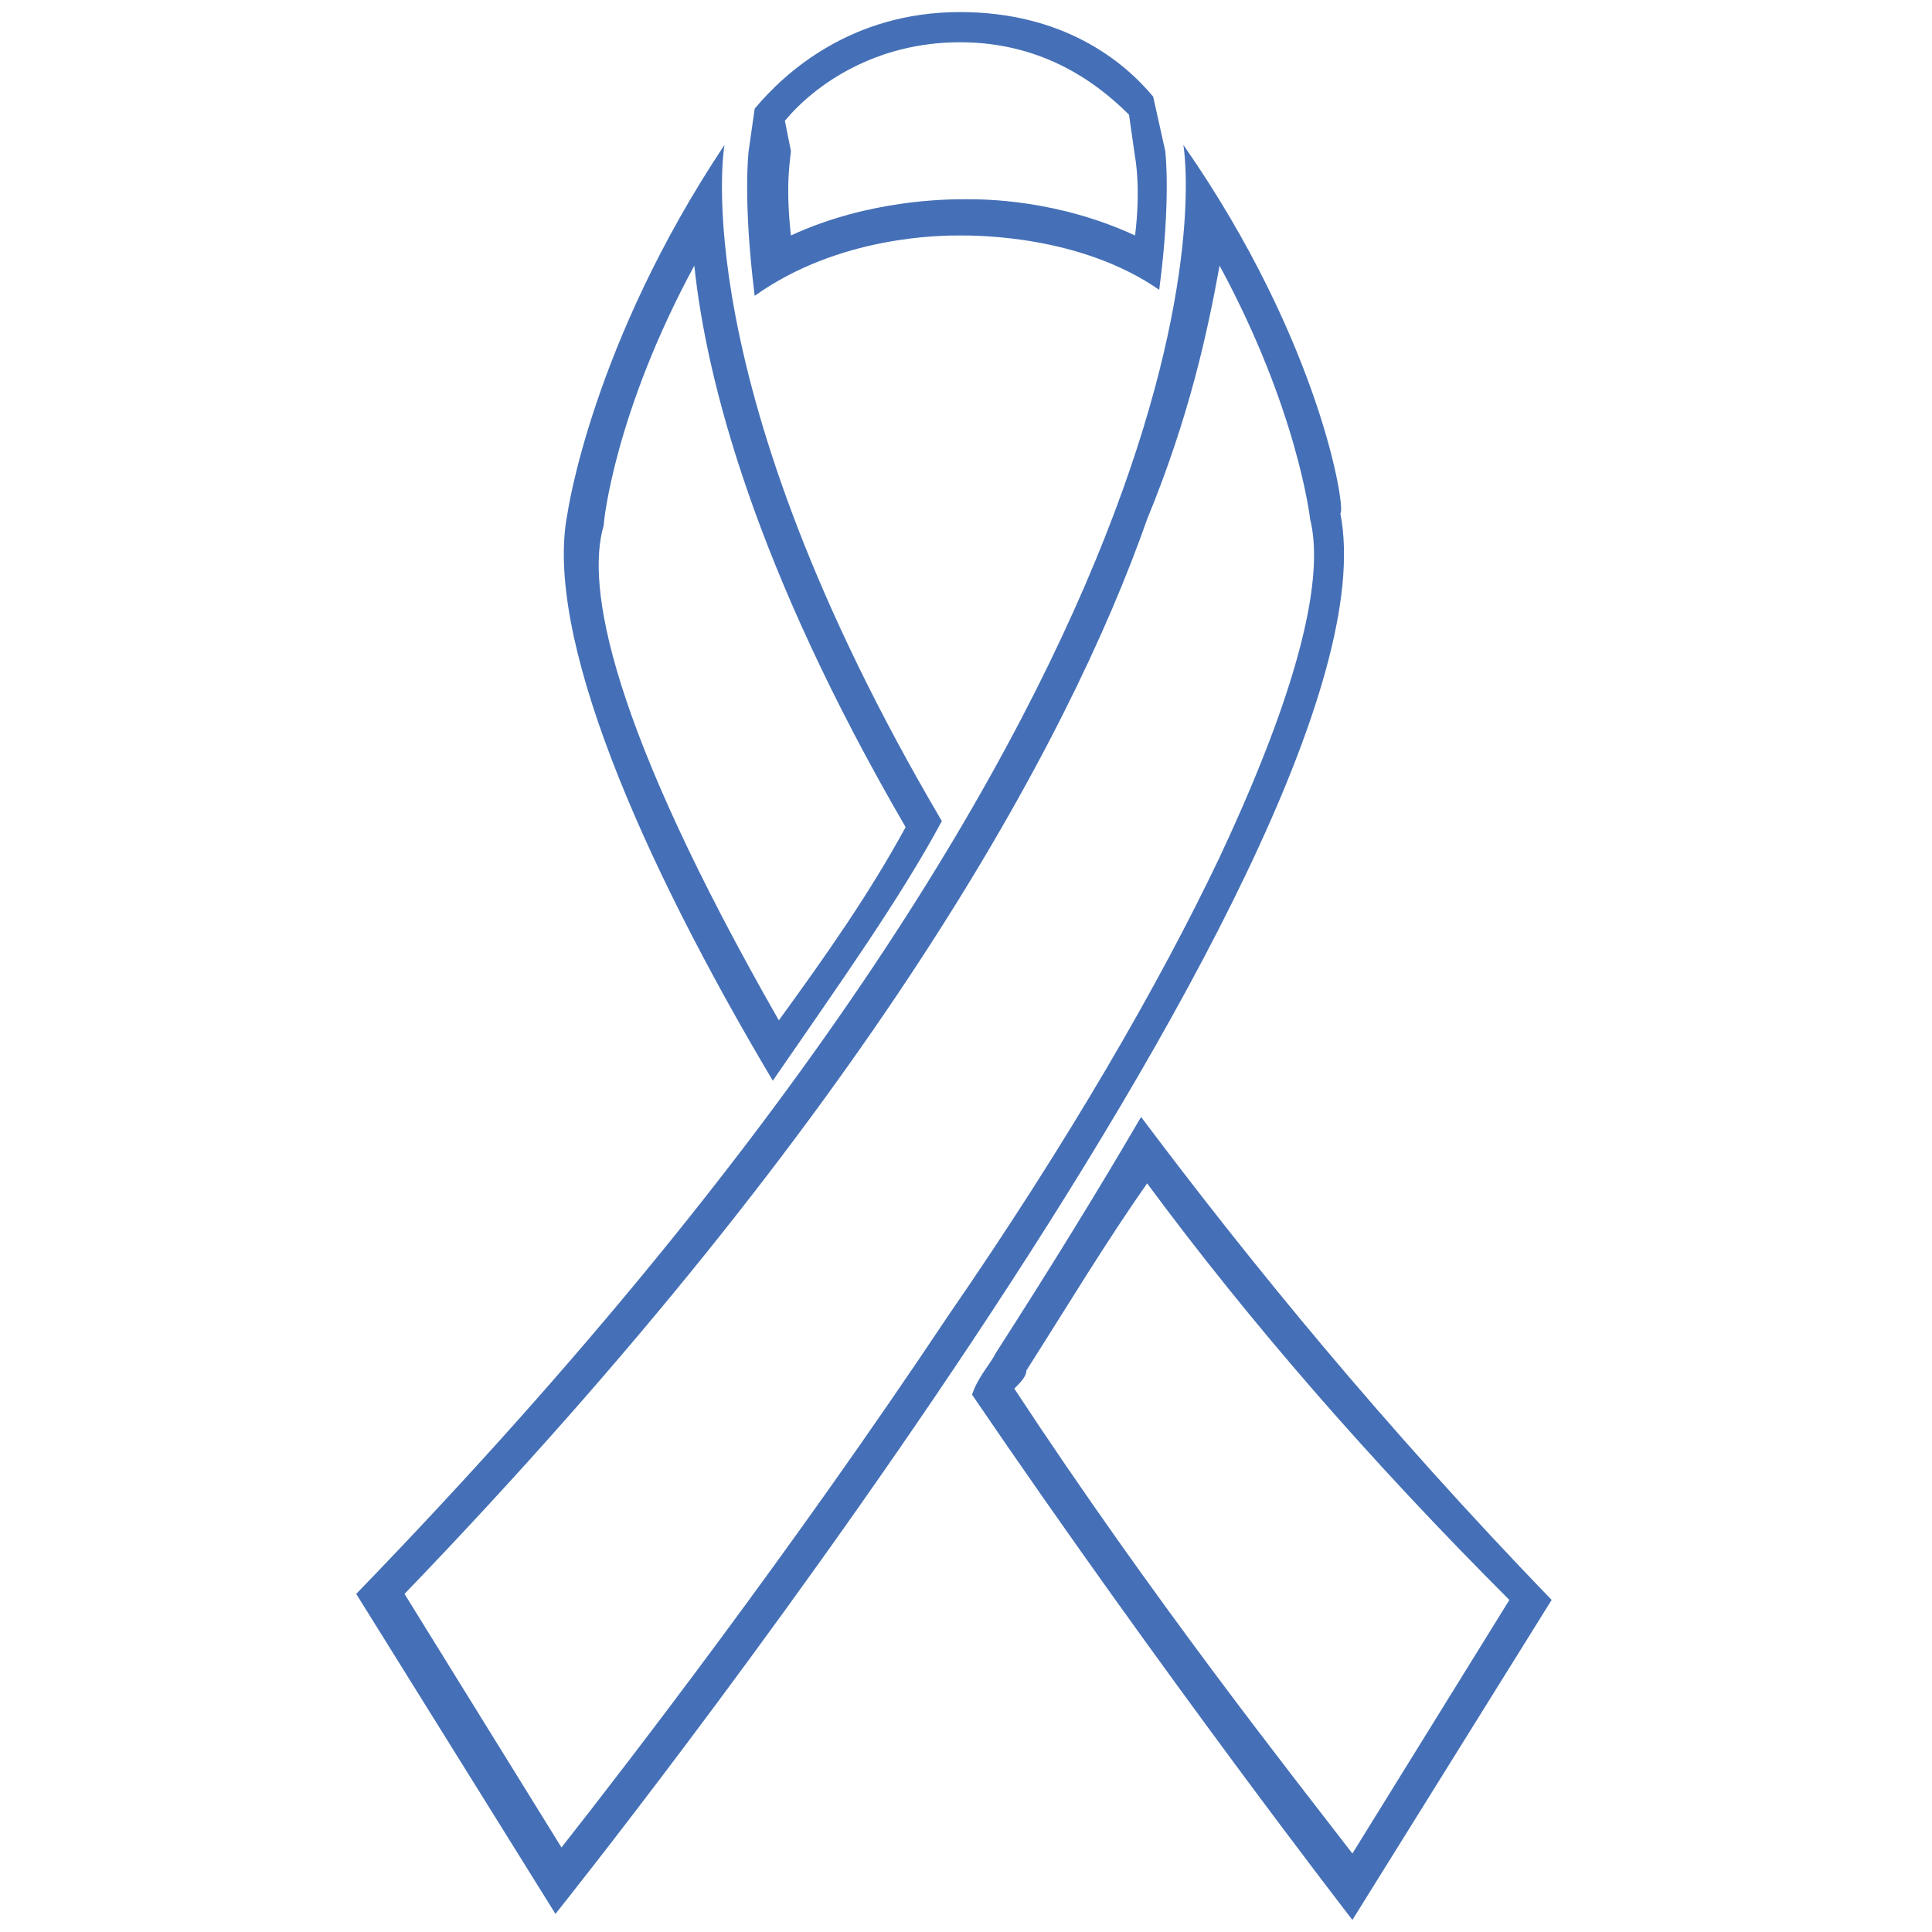
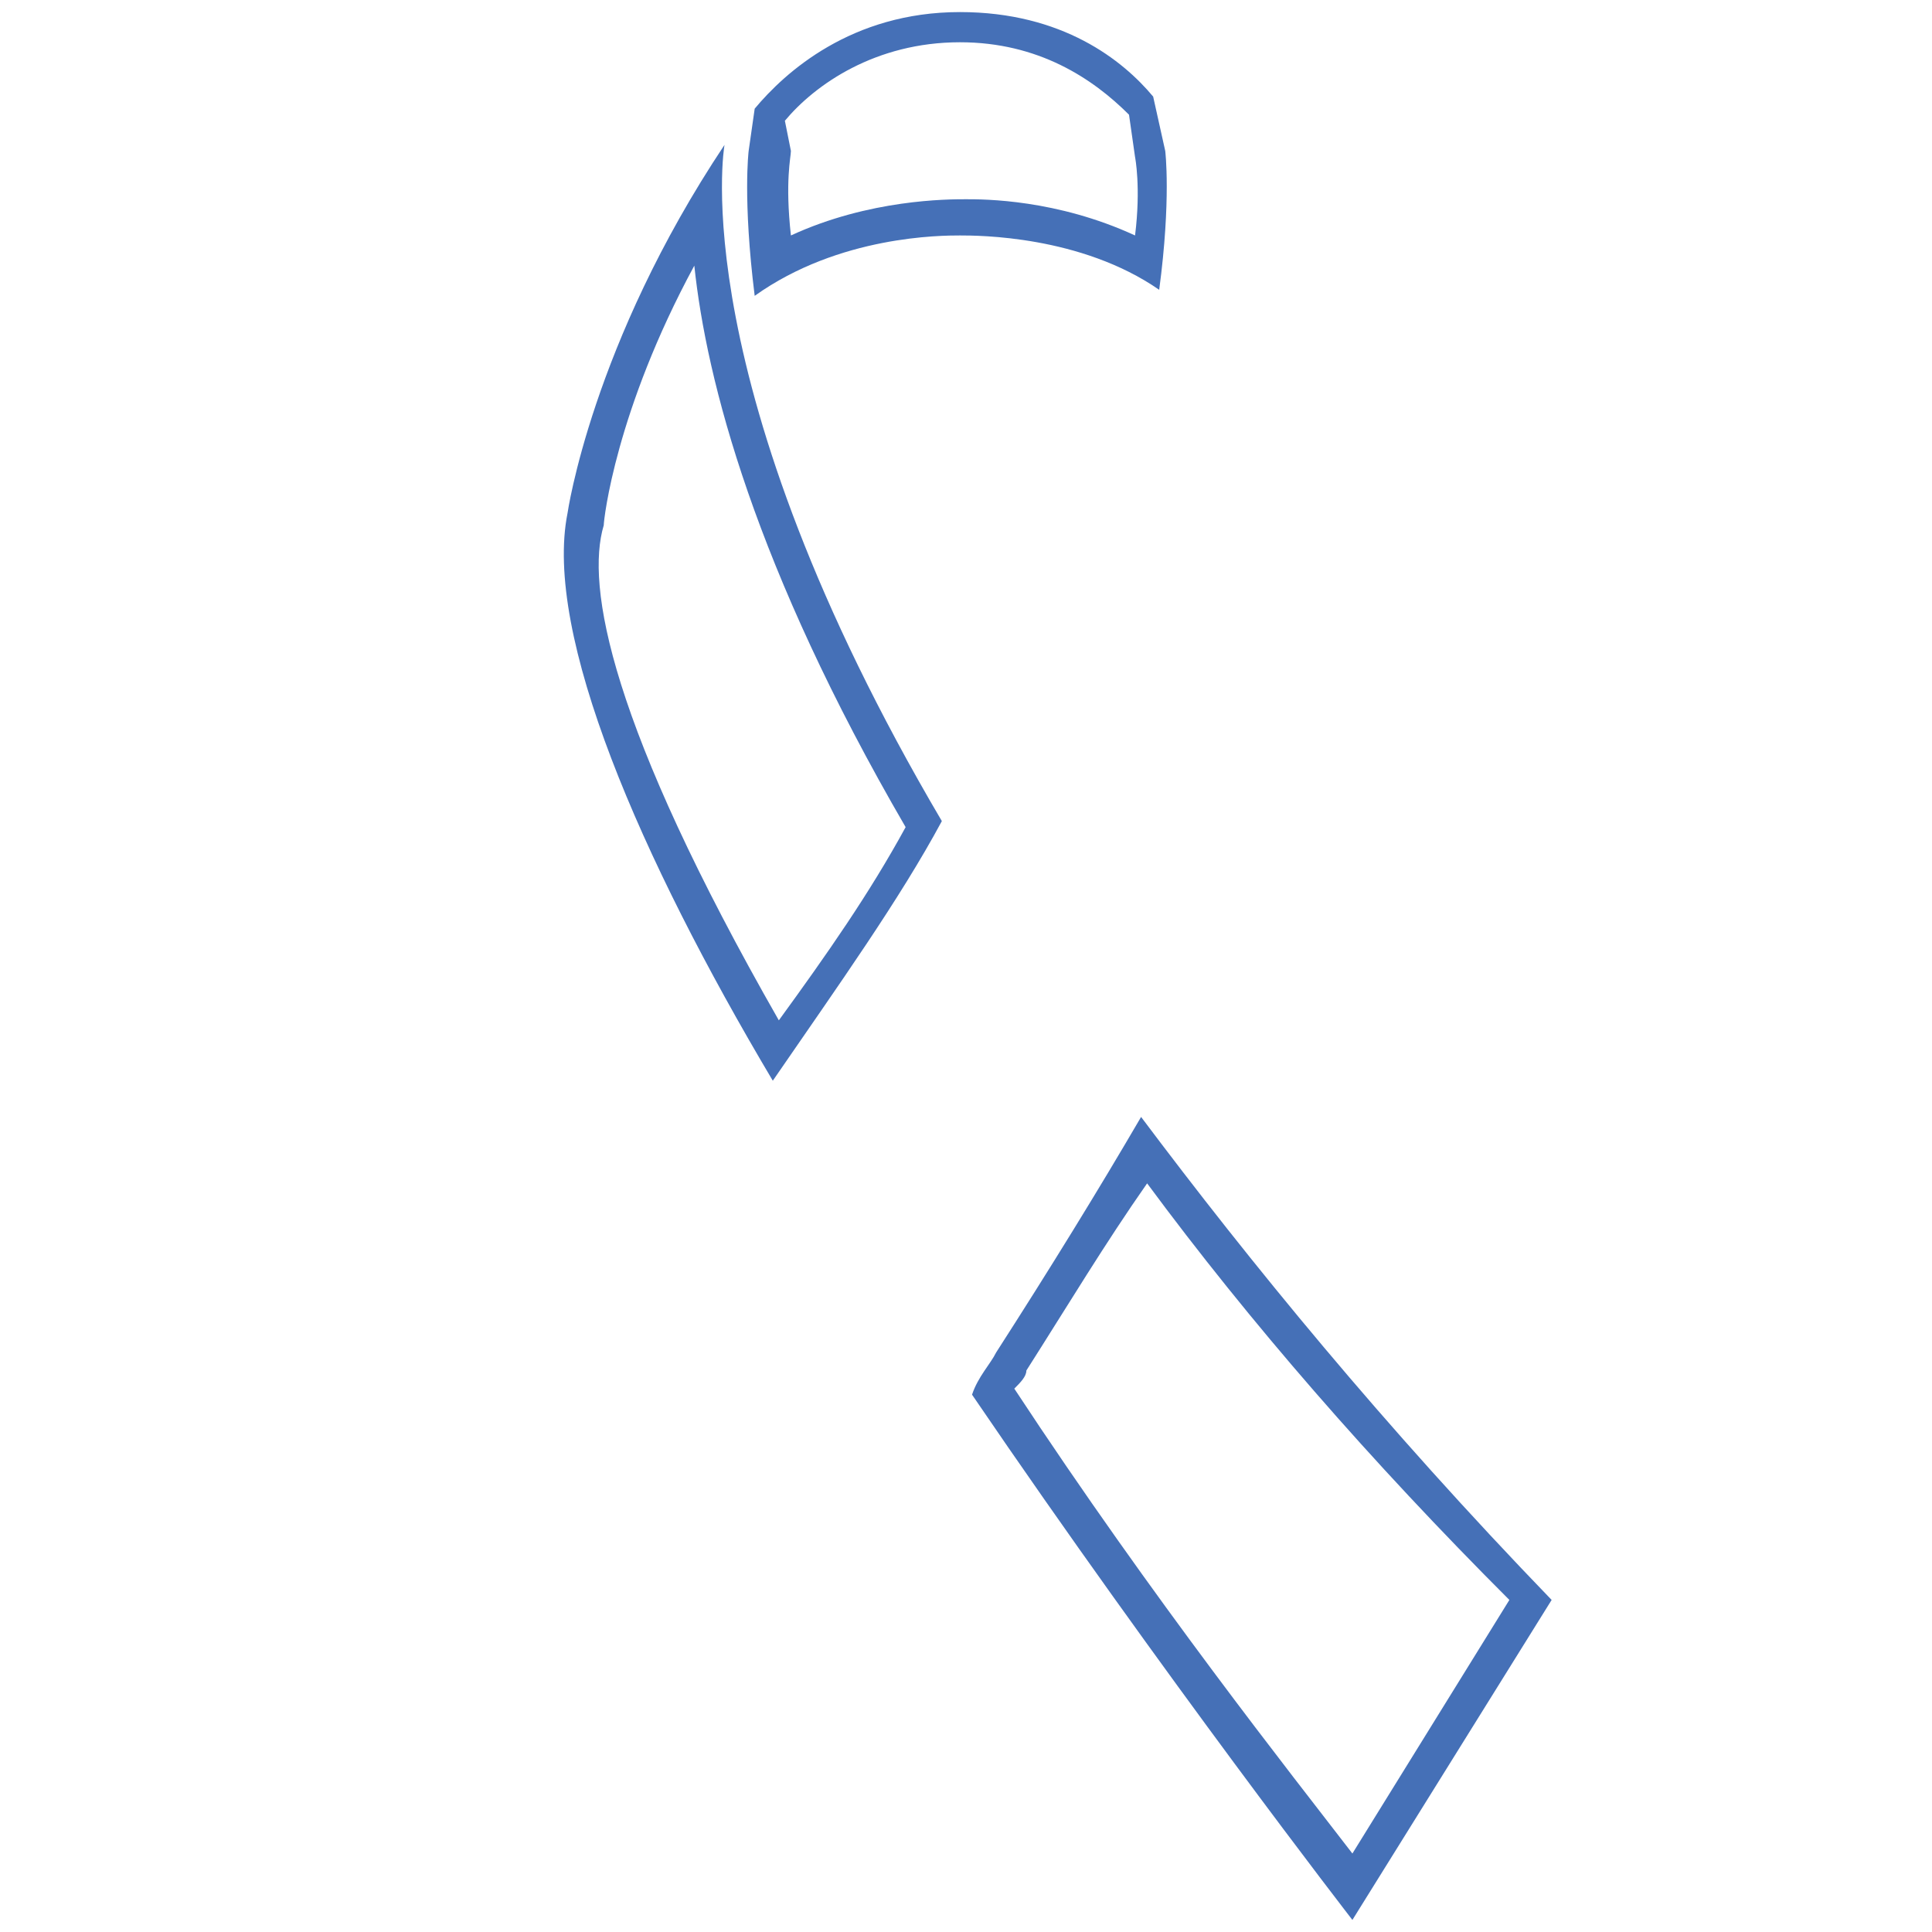
<svg xmlns="http://www.w3.org/2000/svg" version="1.1" id="Layer_1" x="0px" y="0px" viewBox="0 0 32 32" style="enable-background:new 0 0 32 32;" xml:space="preserve">
  <style type="text/css">
	.st0{fill:#10113C;}
	.st1{fill:#4570B7;}
	.st2{fill:#FFFFFF;}
</style>
  <g>
-     <path class="st1" d="M20.2,4.4c1.3,2.4,1.5,4.2,1.5,4.2l0,0l0,0c0.2,0.8,0,2.4-1.5,5.6c-1,2.1-2.5,4.7-4.5,7.6   c-2.6,3.9-5.3,7.4-6.4,8.8l-2.6-4.2c7.7-8,11-14.1,12.3-17.8C19.7,6.9,20,5.5,20.2,4.4 M19.6,2.4c0,0,1.5,8.3-13.7,24l3.3,5.3   c0,0,14.1-17.6,13-23.2C22.3,8.5,21.9,5.7,19.6,2.4L19.6,2.4z" />
    <path class="st1" d="M11.5,4.4c0.2,1.9,1,5,3.5,9.3c-0.6,1.1-1.3,2.1-2.1,3.2C10.1,12,9.7,9.7,10,8.7l0,0l0,0   C10,8.6,10.2,6.8,11.5,4.4 M12,2.4C9.8,5.7,9.4,8.5,9.4,8.5c-0.4,2,1.2,5.7,3.4,9.4c1.1-1.6,2.1-3,2.8-4.3C11.3,6.3,12,2.4,12,2.4   L12,2.4z" />
    <path class="st1" d="M19,19.6c1.7,2.3,3.7,4.6,6,6.9l-2.6,4.2c-1-1.3-3.3-4.2-5.6-7.7c0.1-0.1,0.2-0.2,0.2-0.3   C17.7,21.6,18.3,20.6,19,19.6 M18.9,18.5c-0.7,1.2-1.5,2.5-2.4,3.9c-0.1,0.2-0.3,0.4-0.4,0.7c3.2,4.7,6.3,8.7,6.3,8.7l3.3-5.3   C22.9,23.6,20.7,20.9,18.9,18.5L18.9,18.5z" />
    <path class="st1" d="M15.9,0.7c1.3,0,2.2,0.6,2.8,1.2l0.1,0.7c0,0,0.1,0.5,0,1.3c-1.3-0.6-2.5-0.6-2.8-0.6c0,0,0,0,0,0c0,0,0,0,0,0   c-0.3,0-1.6,0-2.9,0.6c-0.1-0.9,0-1.3,0-1.4L13,2C13.5,1.4,14.5,0.7,15.9,0.7 M15.9,0.2c-1.8,0-2.9,1-3.4,1.6l-0.1,0.7   c0,0-0.1,0.8,0.1,2.4c1.4-1,3.1-1,3.4-1c0,0,0,0,0,0s0,0,0,0c0.3,0,2,0,3.3,0.9c0.2-1.5,0.1-2.3,0.1-2.3l-0.2-0.9   C18.6,1,17.6,0.2,15.9,0.2L15.9,0.2z" />
  </g>
</svg>